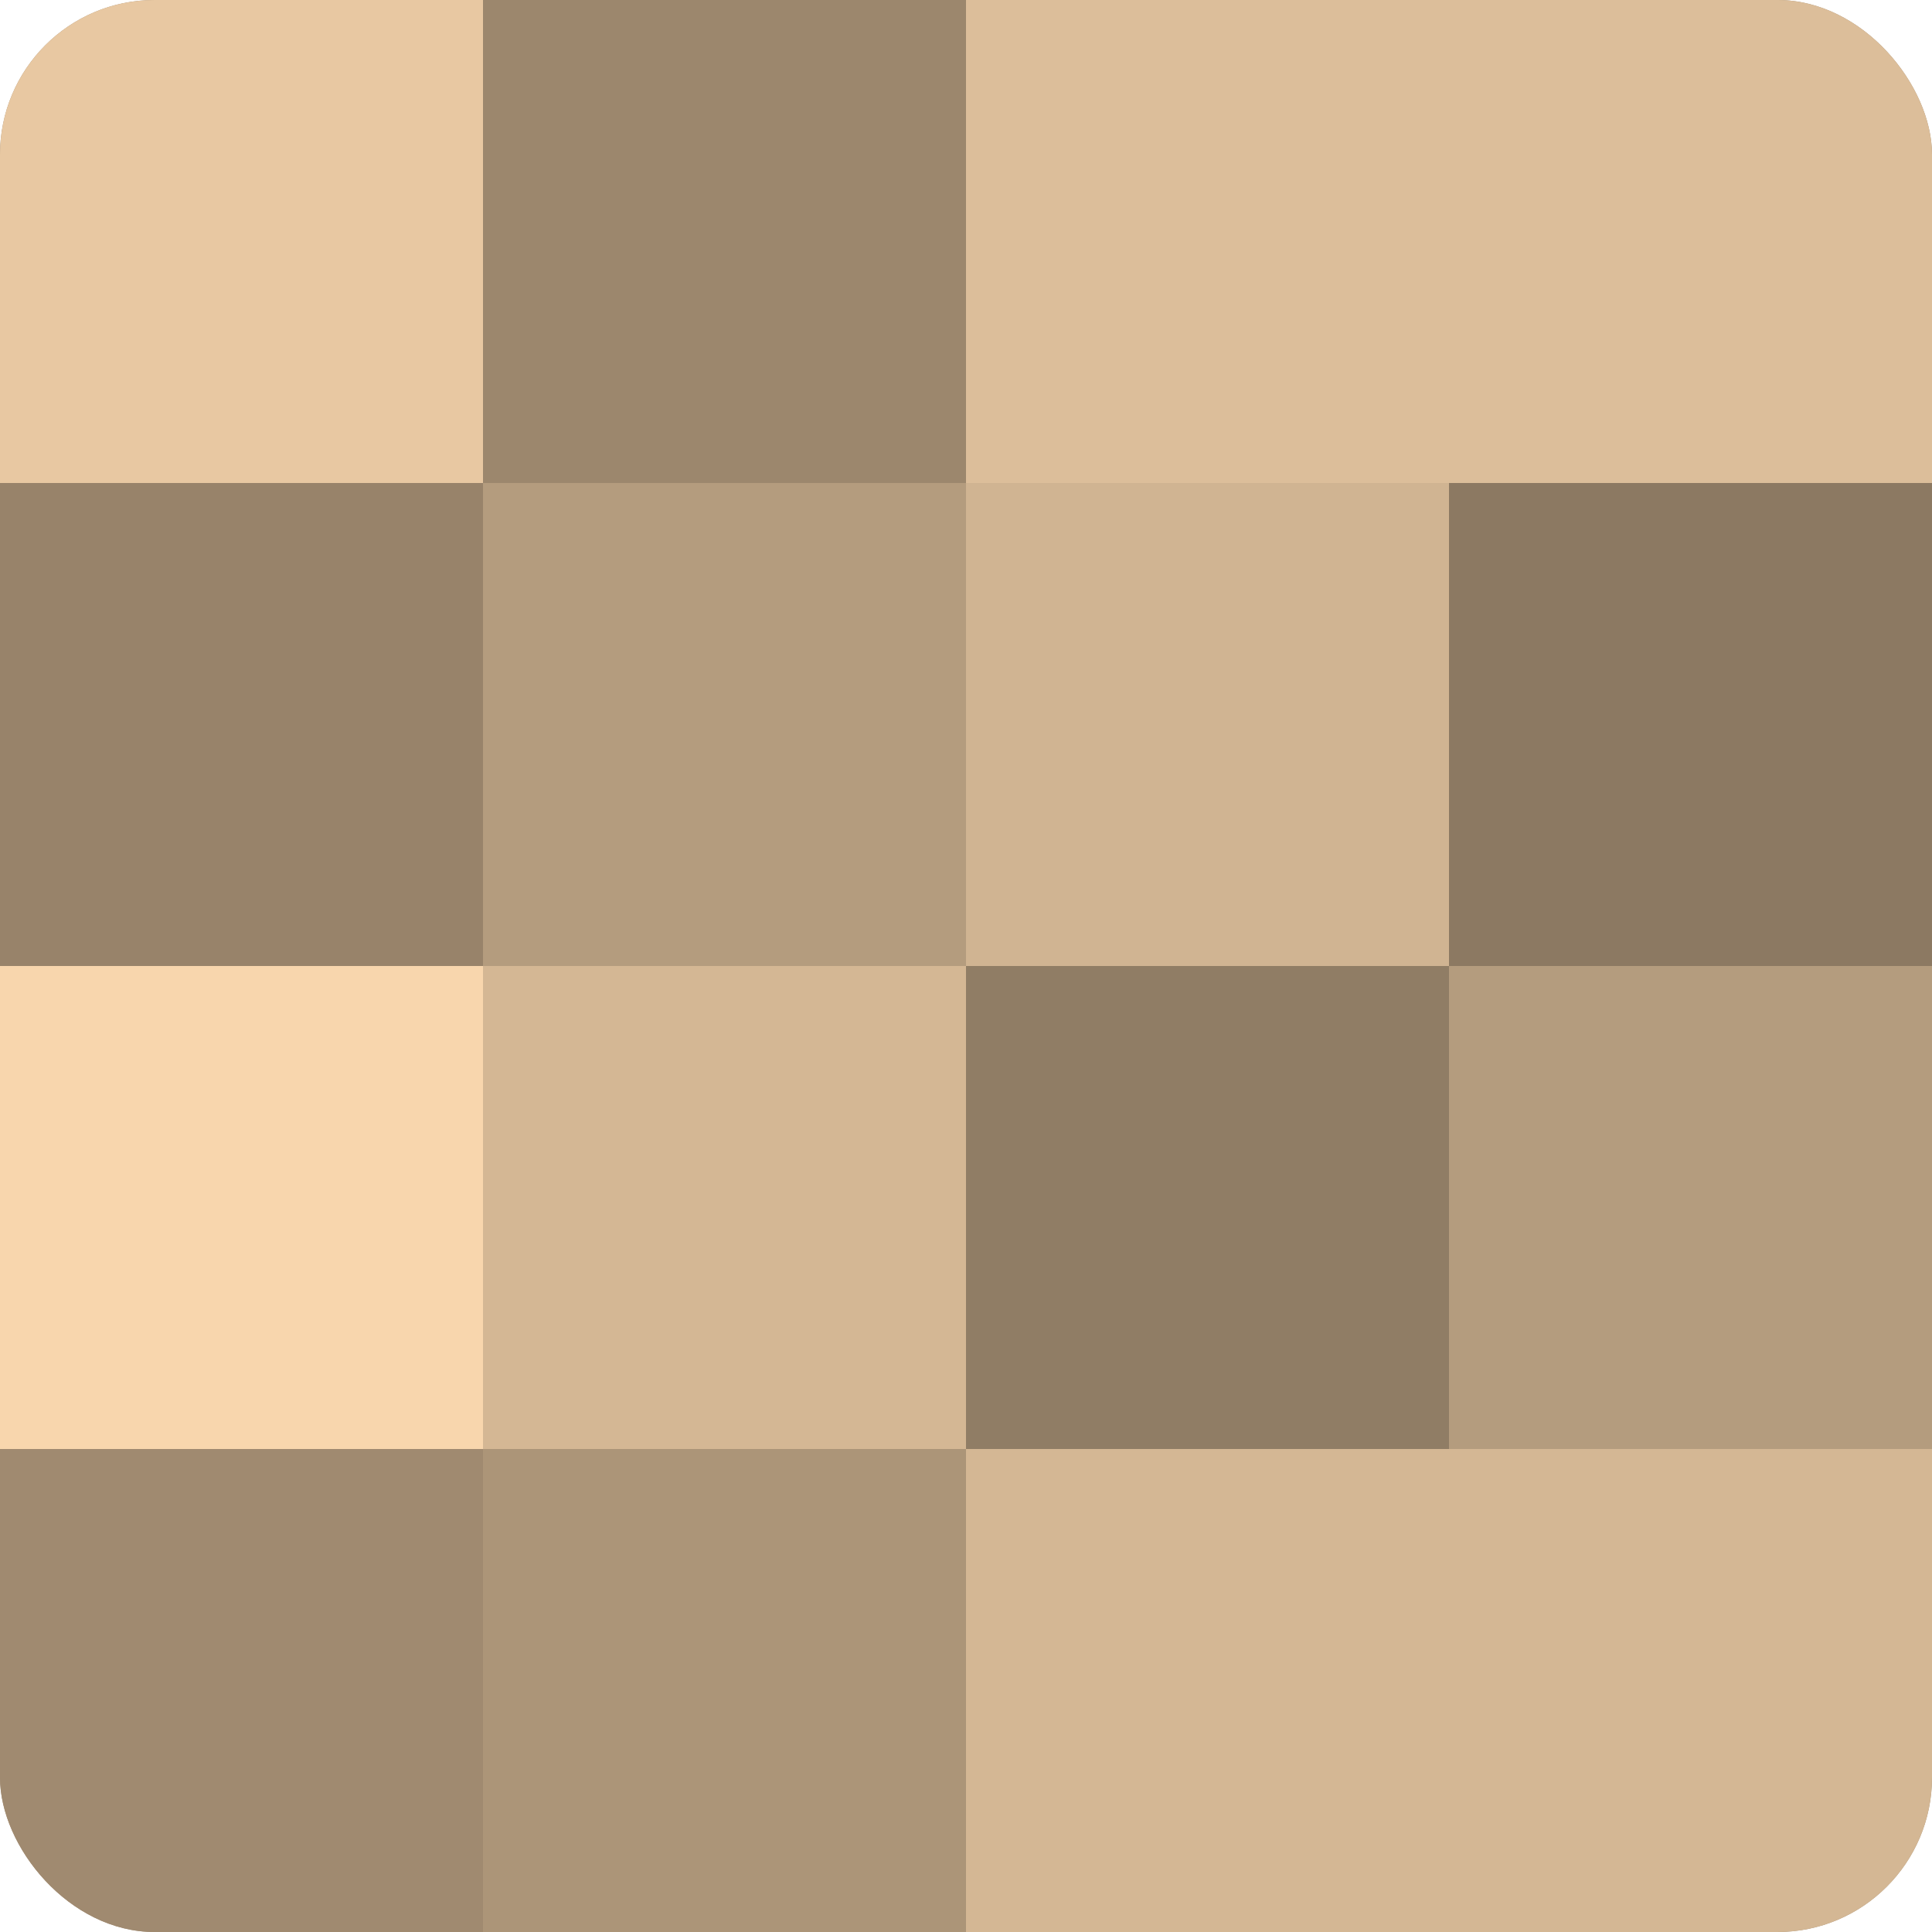
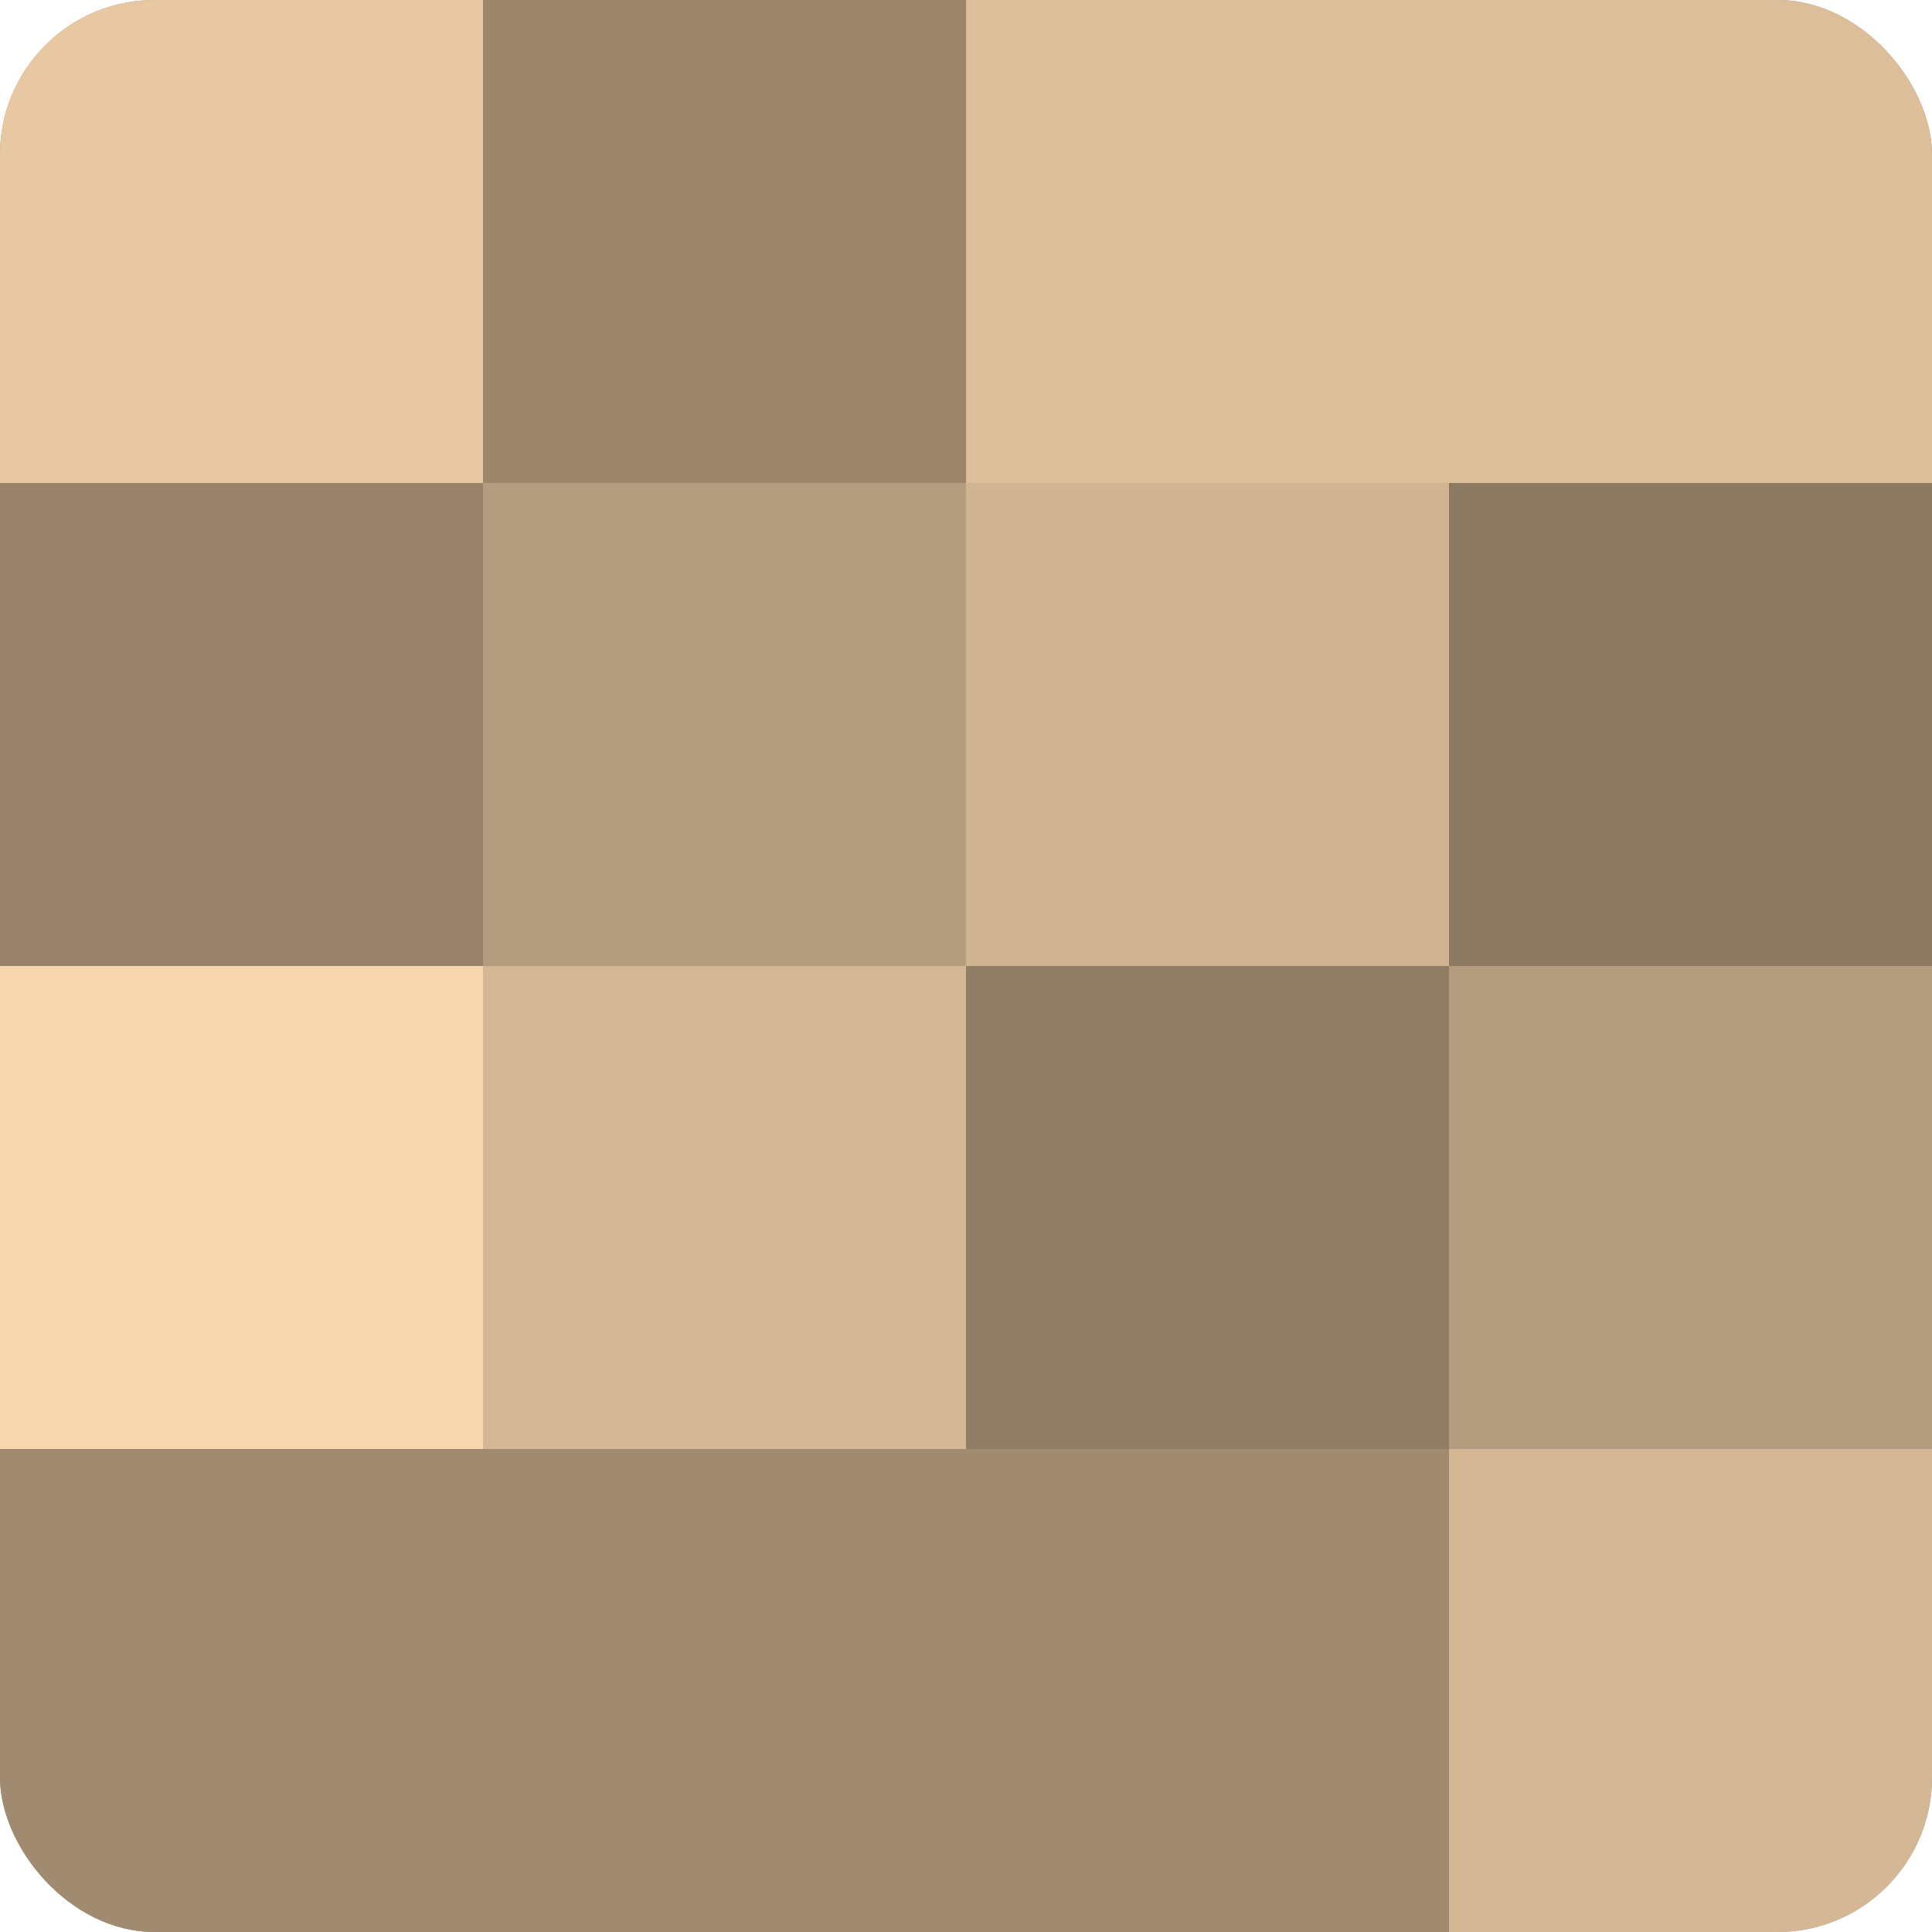
<svg xmlns="http://www.w3.org/2000/svg" width="60" height="60" viewBox="0 0 100 100" preserveAspectRatio="xMidYMid meet">
  <defs>
    <clipPath id="c" width="100" height="100">
      <rect width="100" height="100" rx="8" ry="8" />
    </clipPath>
  </defs>
  <g clip-path="url(#c)">
    <rect width="100" height="100" fill="#a08a70" />
    <rect width="25" height="25" fill="#e8c8a2" />
    <rect y="25" width="25" height="25" fill="#98836a" />
    <rect y="50" width="25" height="25" fill="#f8d6ad" />
    <rect y="75" width="25" height="25" fill="#a08a70" />
    <rect x="25" width="25" height="25" fill="#9c876d" />
    <rect x="25" y="25" width="25" height="25" fill="#b49c7e" />
    <rect x="25" y="50" width="25" height="25" fill="#d4b794" />
-     <rect x="25" y="75" width="25" height="25" fill="#ac9578" />
    <rect x="50" width="25" height="25" fill="#dcbe9a" />
    <rect x="50" y="25" width="25" height="25" fill="#d0b492" />
    <rect x="50" y="50" width="25" height="25" fill="#907d65" />
-     <rect x="50" y="75" width="25" height="25" fill="#d4b794" />
    <rect x="75" width="25" height="25" fill="#dcbe9a" />
    <rect x="75" y="25" width="25" height="25" fill="#8c7962" />
    <rect x="75" y="50" width="25" height="25" fill="#b49c7e" />
    <rect x="75" y="75" width="25" height="25" fill="#d4b794" />
  </g>
</svg>